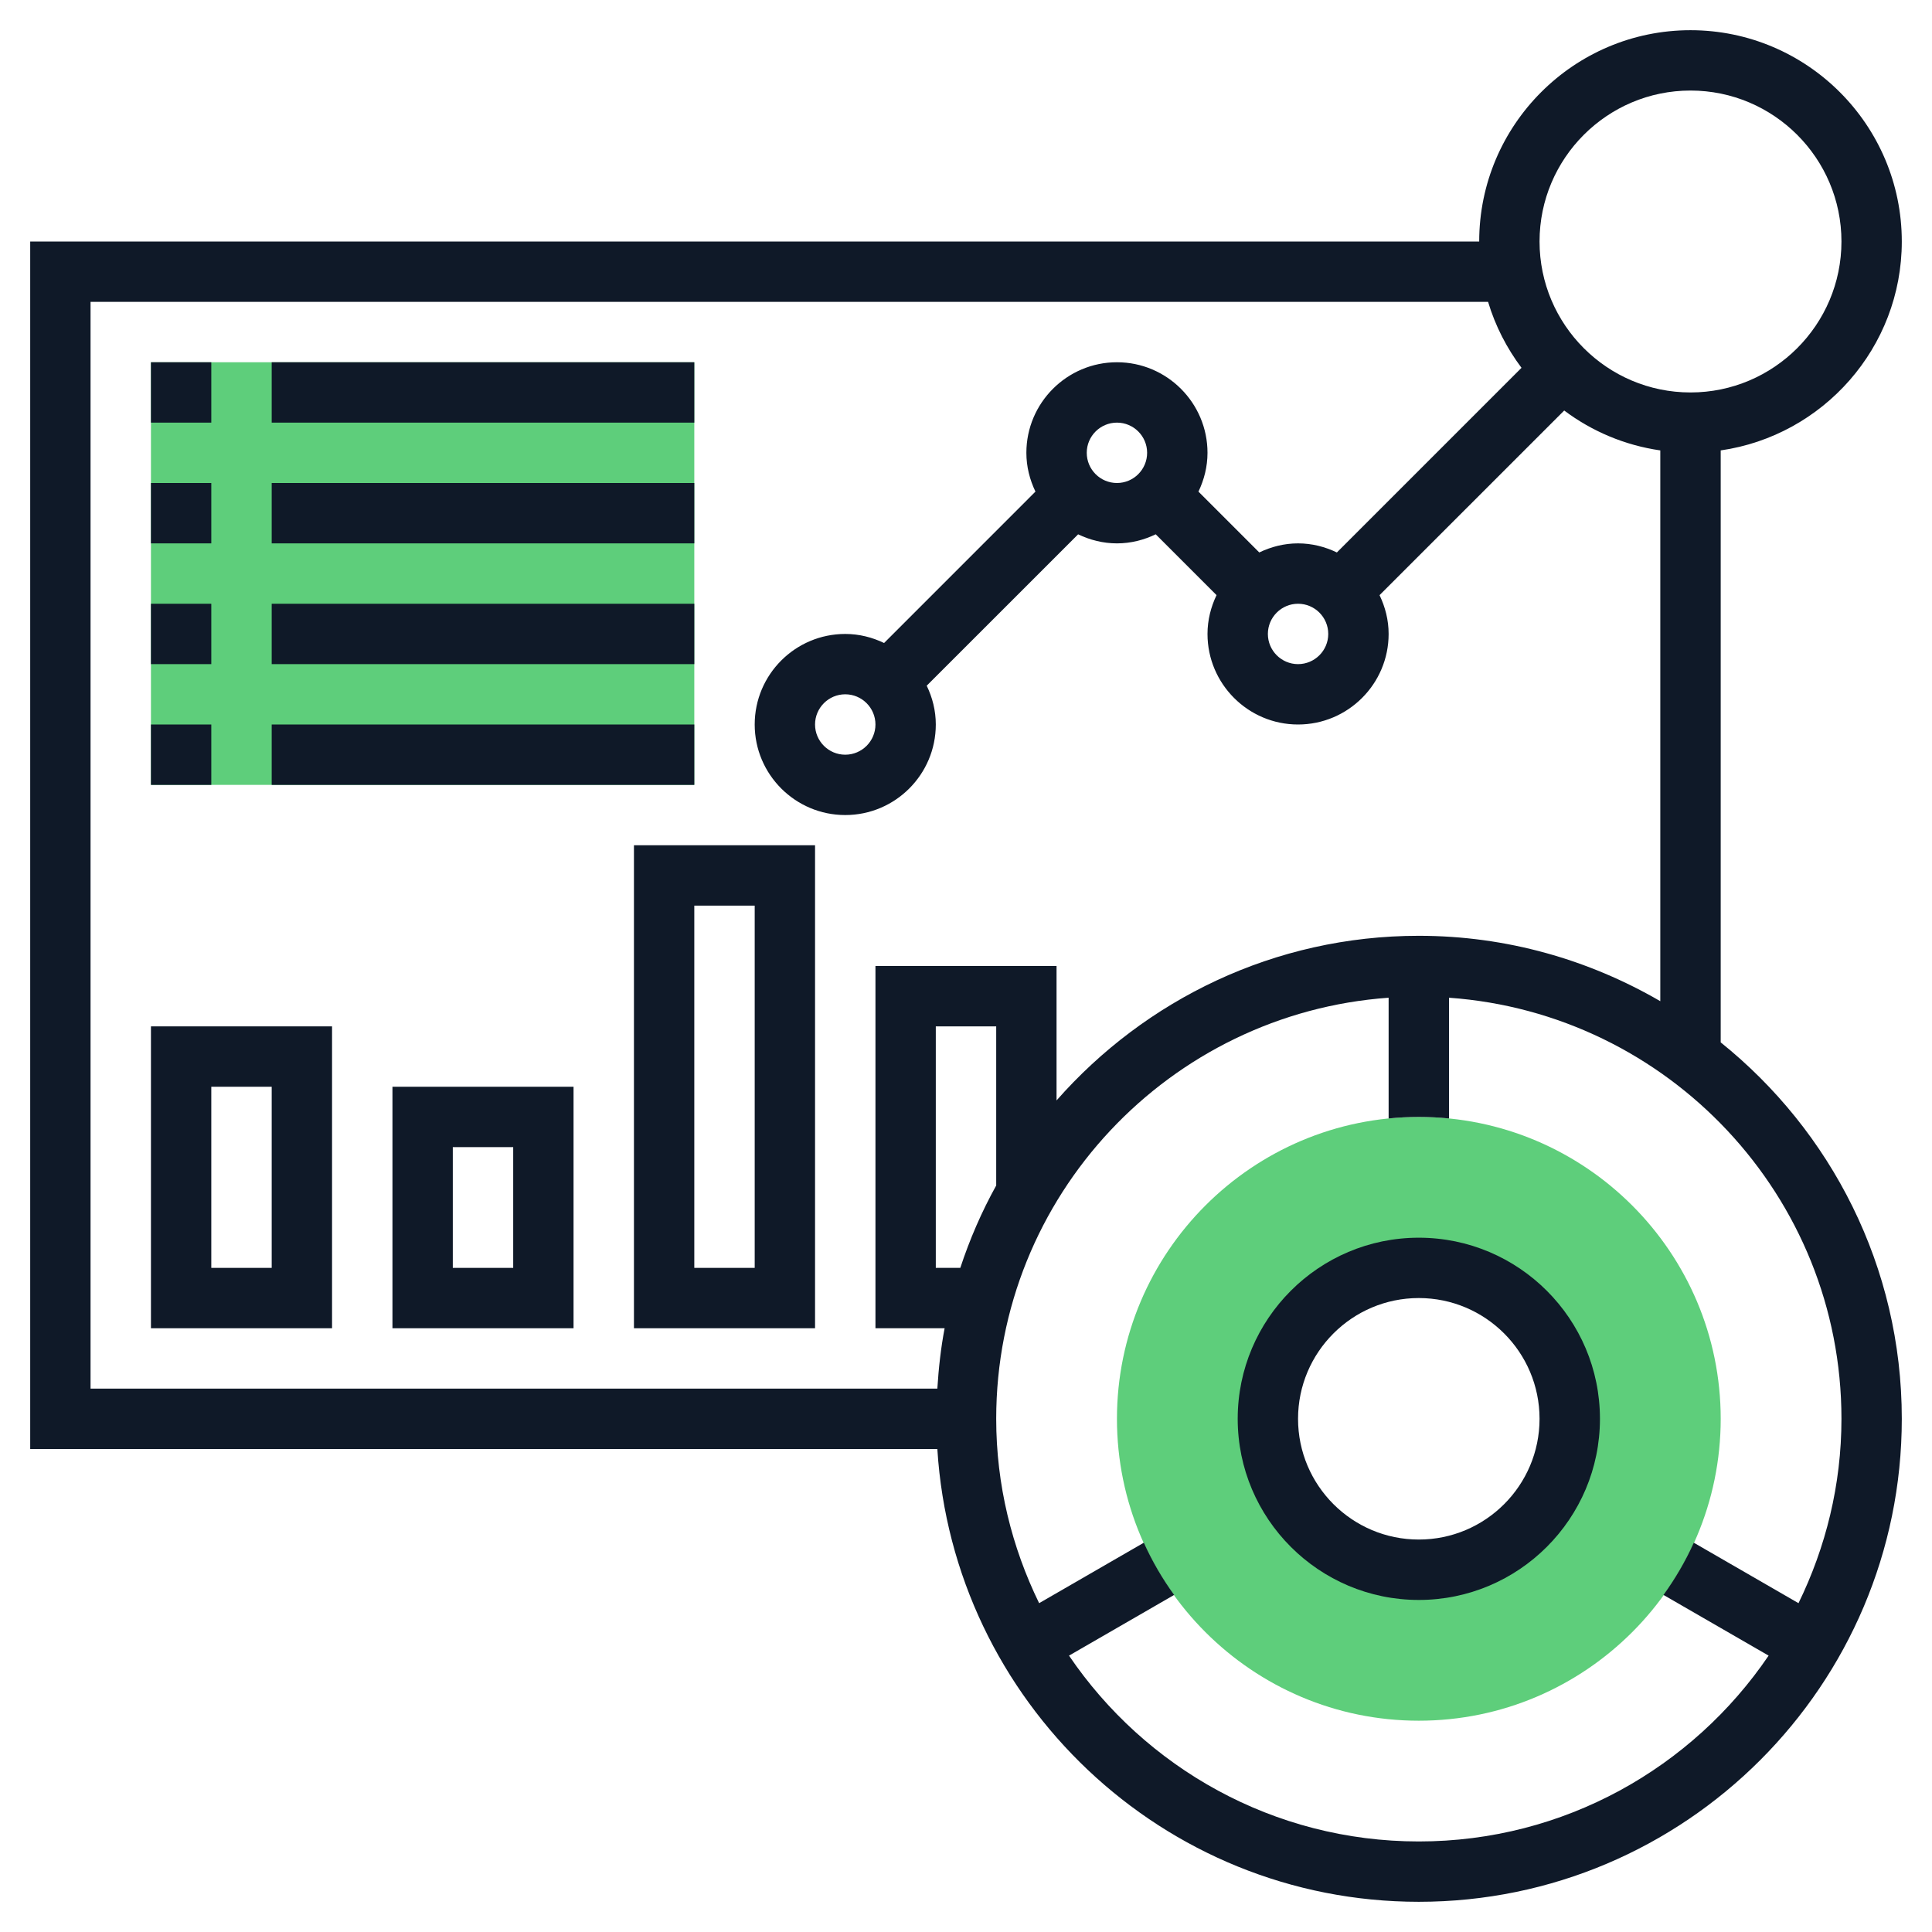
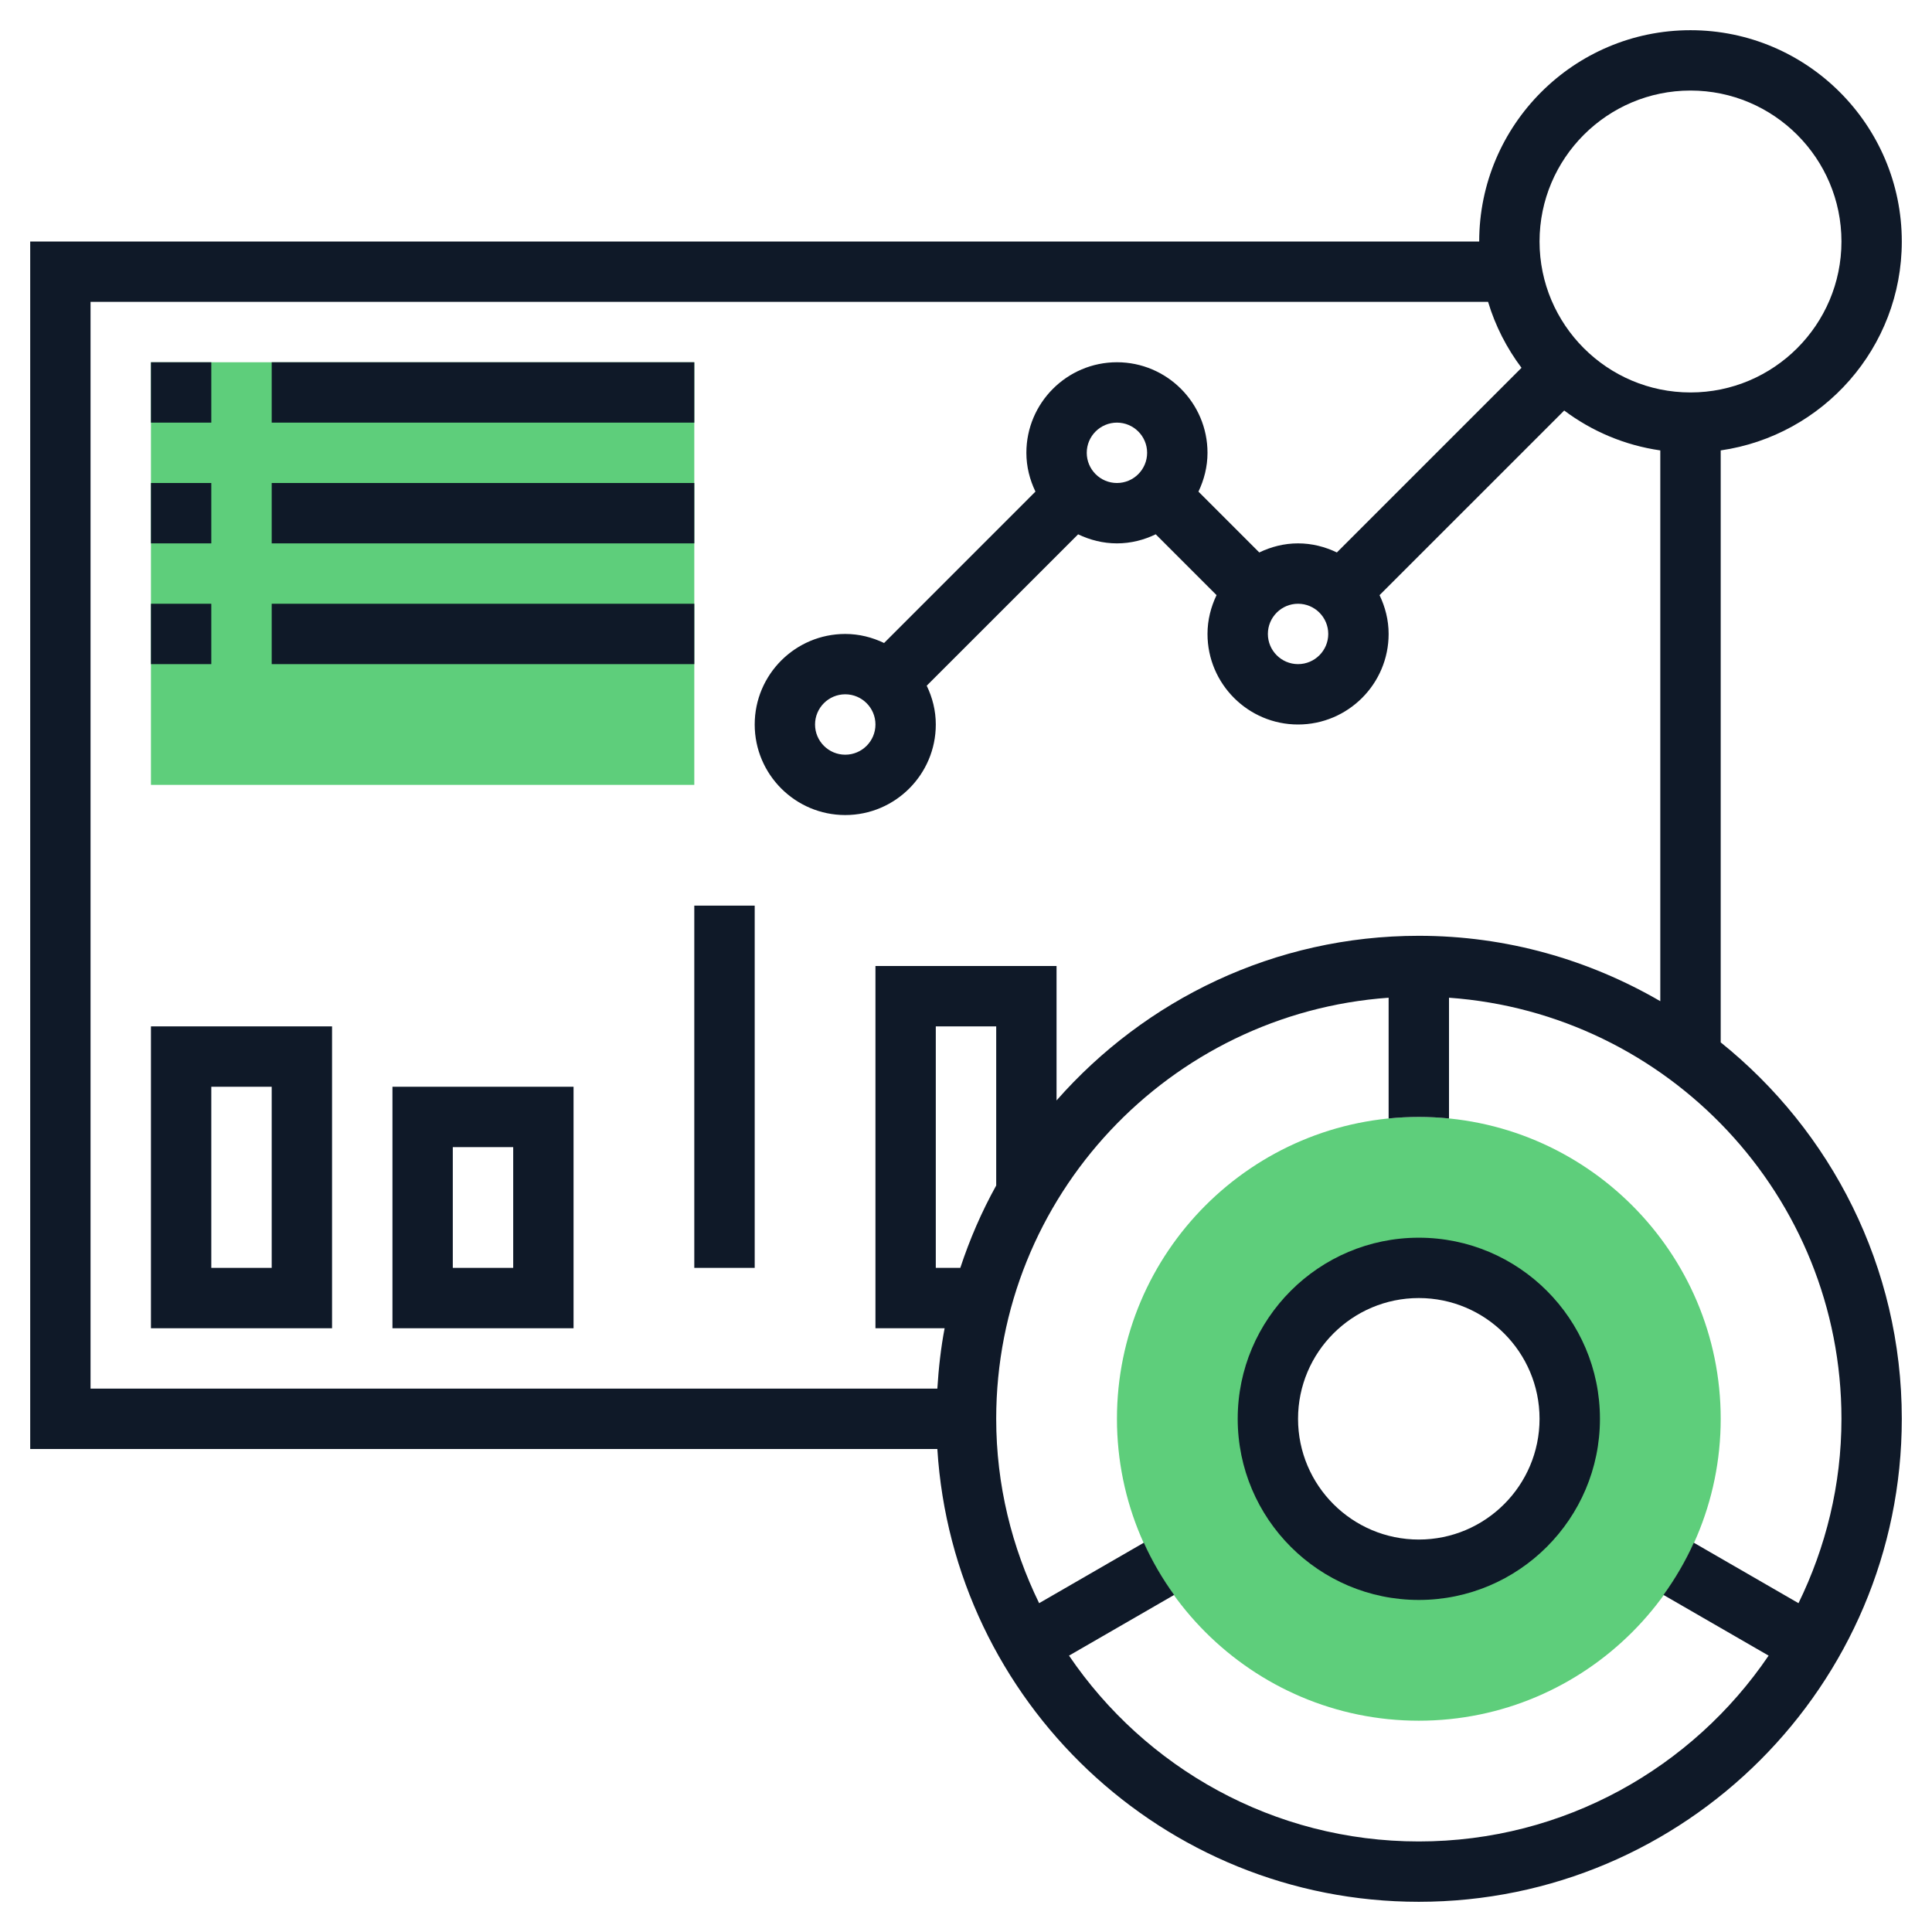
<svg xmlns="http://www.w3.org/2000/svg" width="60" height="60" viewBox="0 0 60 60" fill="none">
  <path d="M44.062 53.438C38.893 53.438 34.688 49.232 34.688 44.062C34.688 38.893 38.893 34.688 44.062 34.688C49.232 34.688 53.438 38.893 53.438 44.062C53.438 49.232 49.232 53.438 44.062 53.438ZM44.062 39.375C41.478 39.375 39.375 41.478 39.375 44.062C39.375 46.647 41.478 48.75 44.062 48.75C46.647 48.75 48.75 46.647 48.75 44.062C48.75 41.478 46.647 39.375 44.062 39.375Z" fill="#5ECE7B" />
  <path d="M4.688 11.25H21.562V24.375H4.688V11.25Z" fill="#5ECE7B" />
  <path d="M44.062 38.438C40.96 38.438 38.438 40.96 38.438 44.062C38.438 47.165 40.96 49.688 44.062 49.688C47.165 49.688 49.688 47.165 49.688 44.062C49.688 40.96 47.165 38.438 44.062 38.438ZM44.062 47.812C41.994 47.812 40.312 46.131 40.312 44.062C40.312 41.994 41.994 40.312 44.062 40.312C46.131 40.312 47.812 41.994 47.812 44.062C47.812 46.131 46.131 47.812 44.062 47.812Z" fill="#0F1928" />
  <path d="M53.438 32.372V13.988C56.613 13.53 59.062 10.799 59.062 7.5C59.062 3.882 56.119 0.938 52.5 0.938C48.881 0.938 45.938 3.882 45.938 7.5H0.938V45H29.11C29.598 52.834 36.109 59.062 44.062 59.062C52.333 59.062 59.062 52.333 59.062 44.062C59.062 39.338 56.862 35.123 53.438 32.372ZM52.5 2.812C55.085 2.812 57.188 4.915 57.188 7.5C57.188 10.085 55.085 12.188 52.5 12.188C49.915 12.188 47.812 10.085 47.812 7.5C47.812 4.915 49.915 2.812 52.5 2.812ZM29.11 43.125H2.812V9.375H46.214C46.438 10.123 46.794 10.812 47.252 11.423L41.518 17.157C41.151 16.981 40.746 16.875 40.312 16.875C39.879 16.875 39.474 16.981 39.108 17.157L37.219 15.268C37.394 14.901 37.5 14.496 37.5 14.062C37.5 12.512 36.238 11.25 34.688 11.25C33.137 11.25 31.875 12.512 31.875 14.062C31.875 14.496 31.981 14.901 32.157 15.267L27.456 19.969C27.088 19.793 26.683 19.688 26.25 19.688C24.699 19.688 23.438 20.949 23.438 22.5C23.438 24.051 24.699 25.312 26.25 25.312C27.801 25.312 29.062 24.051 29.062 22.5C29.062 22.067 28.957 21.662 28.78 21.295L33.482 16.594C33.849 16.769 34.254 16.875 34.688 16.875C35.121 16.875 35.526 16.769 35.892 16.593L37.781 18.482C37.606 18.849 37.5 19.254 37.5 19.688C37.5 21.238 38.762 22.5 40.312 22.5C41.863 22.5 43.125 21.238 43.125 19.688C43.125 19.254 43.019 18.849 42.843 18.483L48.578 12.749C49.435 13.392 50.453 13.828 51.562 13.988V31.093C49.353 29.81 46.796 29.062 44.062 29.062C39.581 29.062 35.563 31.048 32.812 34.175V30H27.188V41.25H29.336C29.219 41.862 29.15 42.489 29.11 43.125V43.125ZM41.25 19.688C41.25 20.205 40.829 20.625 40.312 20.625C39.796 20.625 39.375 20.205 39.375 19.688C39.375 19.17 39.796 18.75 40.312 18.75C40.829 18.75 41.25 19.17 41.25 19.688ZM35.625 14.062C35.625 14.58 35.204 15 34.688 15C34.171 15 33.75 14.58 33.75 14.062C33.75 13.545 34.171 13.125 34.688 13.125C35.204 13.125 35.625 13.545 35.625 14.062ZM27.188 22.5C27.188 23.017 26.767 23.438 26.25 23.438C25.733 23.438 25.312 23.017 25.312 22.5C25.312 21.983 25.733 21.562 26.25 21.562C26.767 21.562 27.188 21.983 27.188 22.5ZM29.062 39.375V31.875H30.938V36.817C30.488 37.627 30.117 38.483 29.823 39.375H29.062ZM55.854 49.788L52.602 47.91C52.343 48.485 52.026 49.026 51.661 49.532L54.926 51.417C52.564 54.897 48.576 57.188 44.062 57.188C39.549 57.188 35.561 54.897 33.199 51.417L36.464 49.532C36.098 49.026 35.782 48.484 35.523 47.91L32.271 49.788C31.425 48.055 30.938 46.117 30.938 44.062C30.938 37.142 36.325 31.469 43.125 30.985V34.735C43.433 34.704 43.746 34.688 44.062 34.688C44.379 34.688 44.692 34.704 45 34.735V30.985C51.8 31.469 57.188 37.142 57.188 44.062C57.188 46.117 56.7 48.055 55.854 49.788Z" fill="#0F1928" />
  <path d="M4.688 11.25H6.562V13.125H4.688V11.25Z" fill="#0F1928" />
  <path d="M8.438 11.25H21.562V13.125H8.438V11.25Z" fill="#0F1928" />
  <path d="M4.688 15H6.562V16.875H4.688V15Z" fill="#0F1928" />
  <path d="M8.438 15H21.562V16.875H8.438V15Z" fill="#0F1928" />
  <path d="M4.688 18.75H6.562V20.625H4.688V18.75Z" fill="#0F1928" />
  <path d="M8.438 18.75H21.562V20.625H8.438V18.75Z" fill="#0F1928" />
-   <path d="M4.688 22.5H6.562V24.375H4.688V22.5Z" fill="#0F1928" />
-   <path d="M8.438 22.5H21.562V24.375H8.438V22.5Z" fill="#0F1928" />
  <path d="M4.688 41.25H10.312V31.875H4.688V41.25ZM6.562 33.75H8.438V39.375H6.562V33.75Z" fill="#0F1928" />
  <path d="M12.188 41.25H17.812V33.75H12.188V41.25ZM14.062 35.625H15.938V39.375H14.062V35.625Z" fill="#0F1928" />
-   <path d="M19.688 41.25H25.312V26.25H19.688V41.25ZM21.562 28.125H23.438V39.375H21.562V28.125Z" fill="#0F1928" />
+   <path d="M19.688 41.25V26.25H19.688V41.25ZM21.562 28.125H23.438V39.375H21.562V28.125Z" fill="#0F1928" />
</svg>